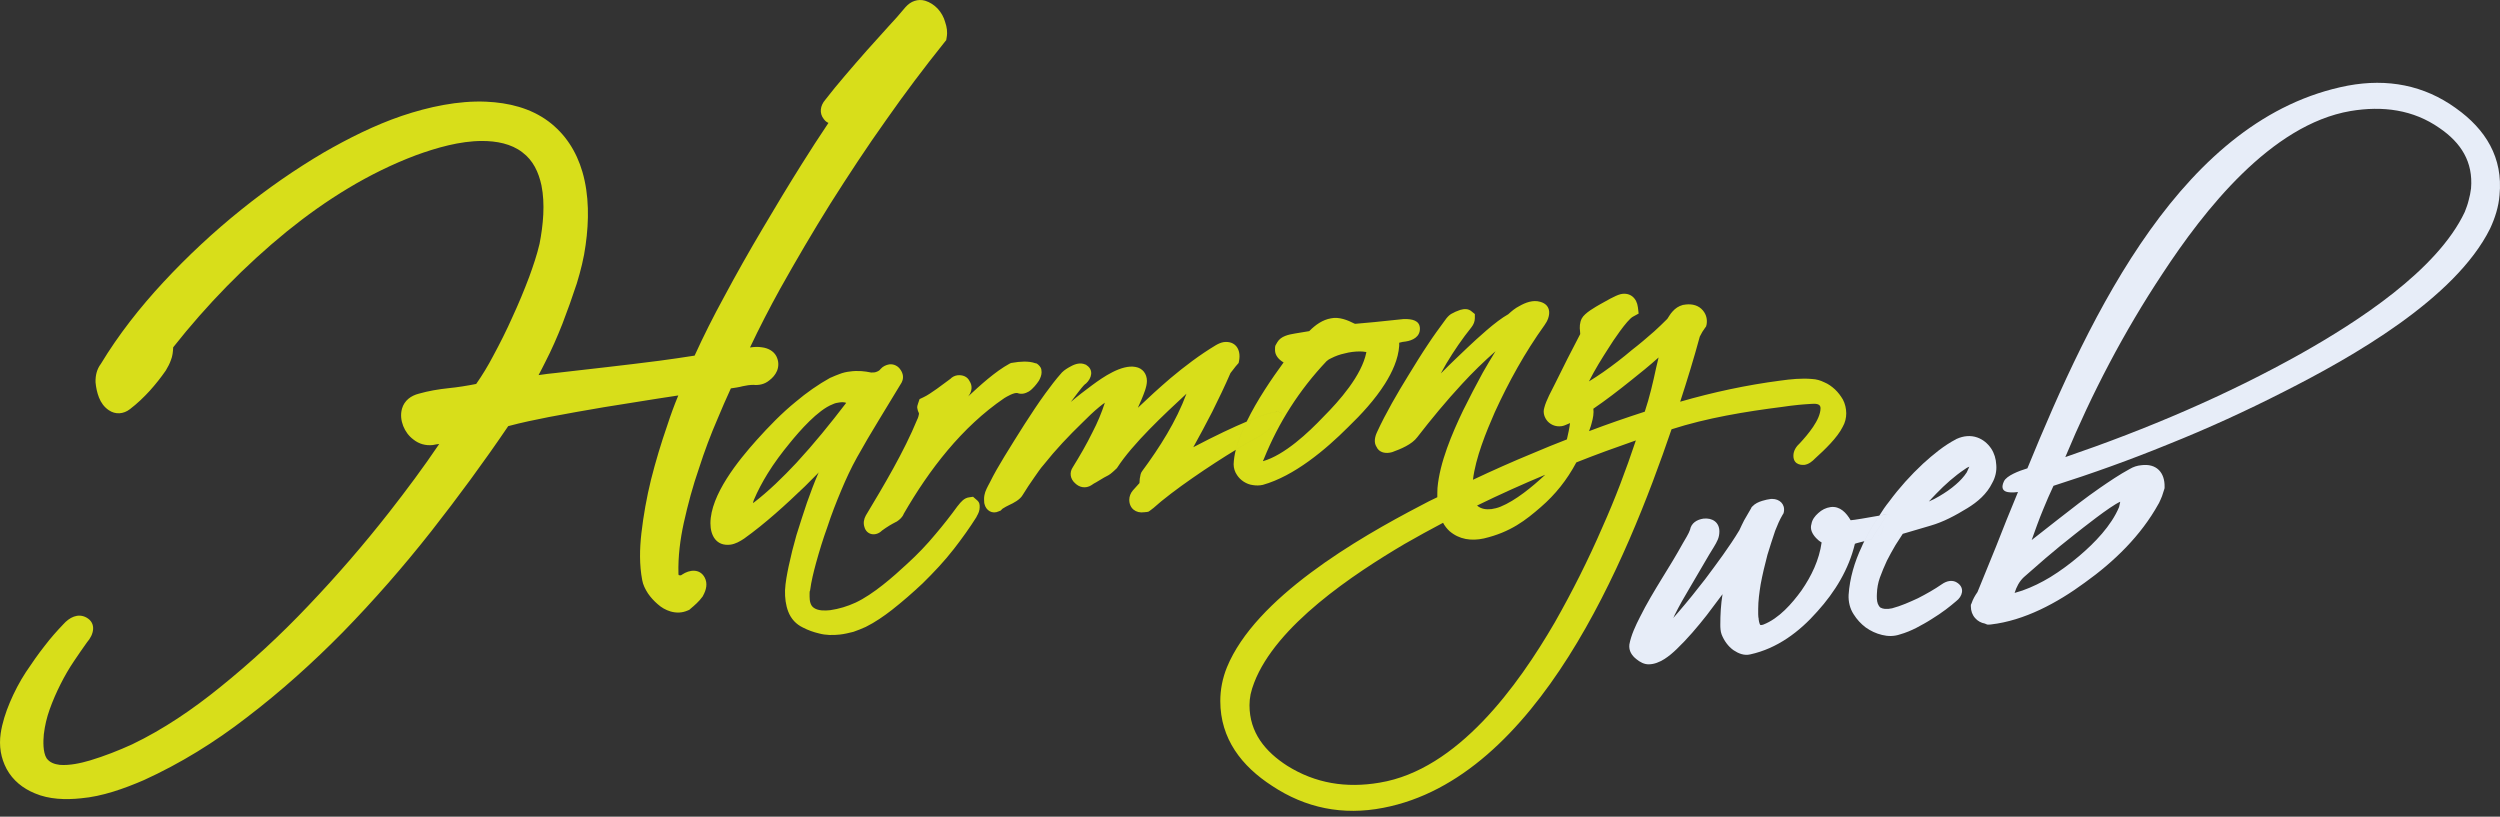
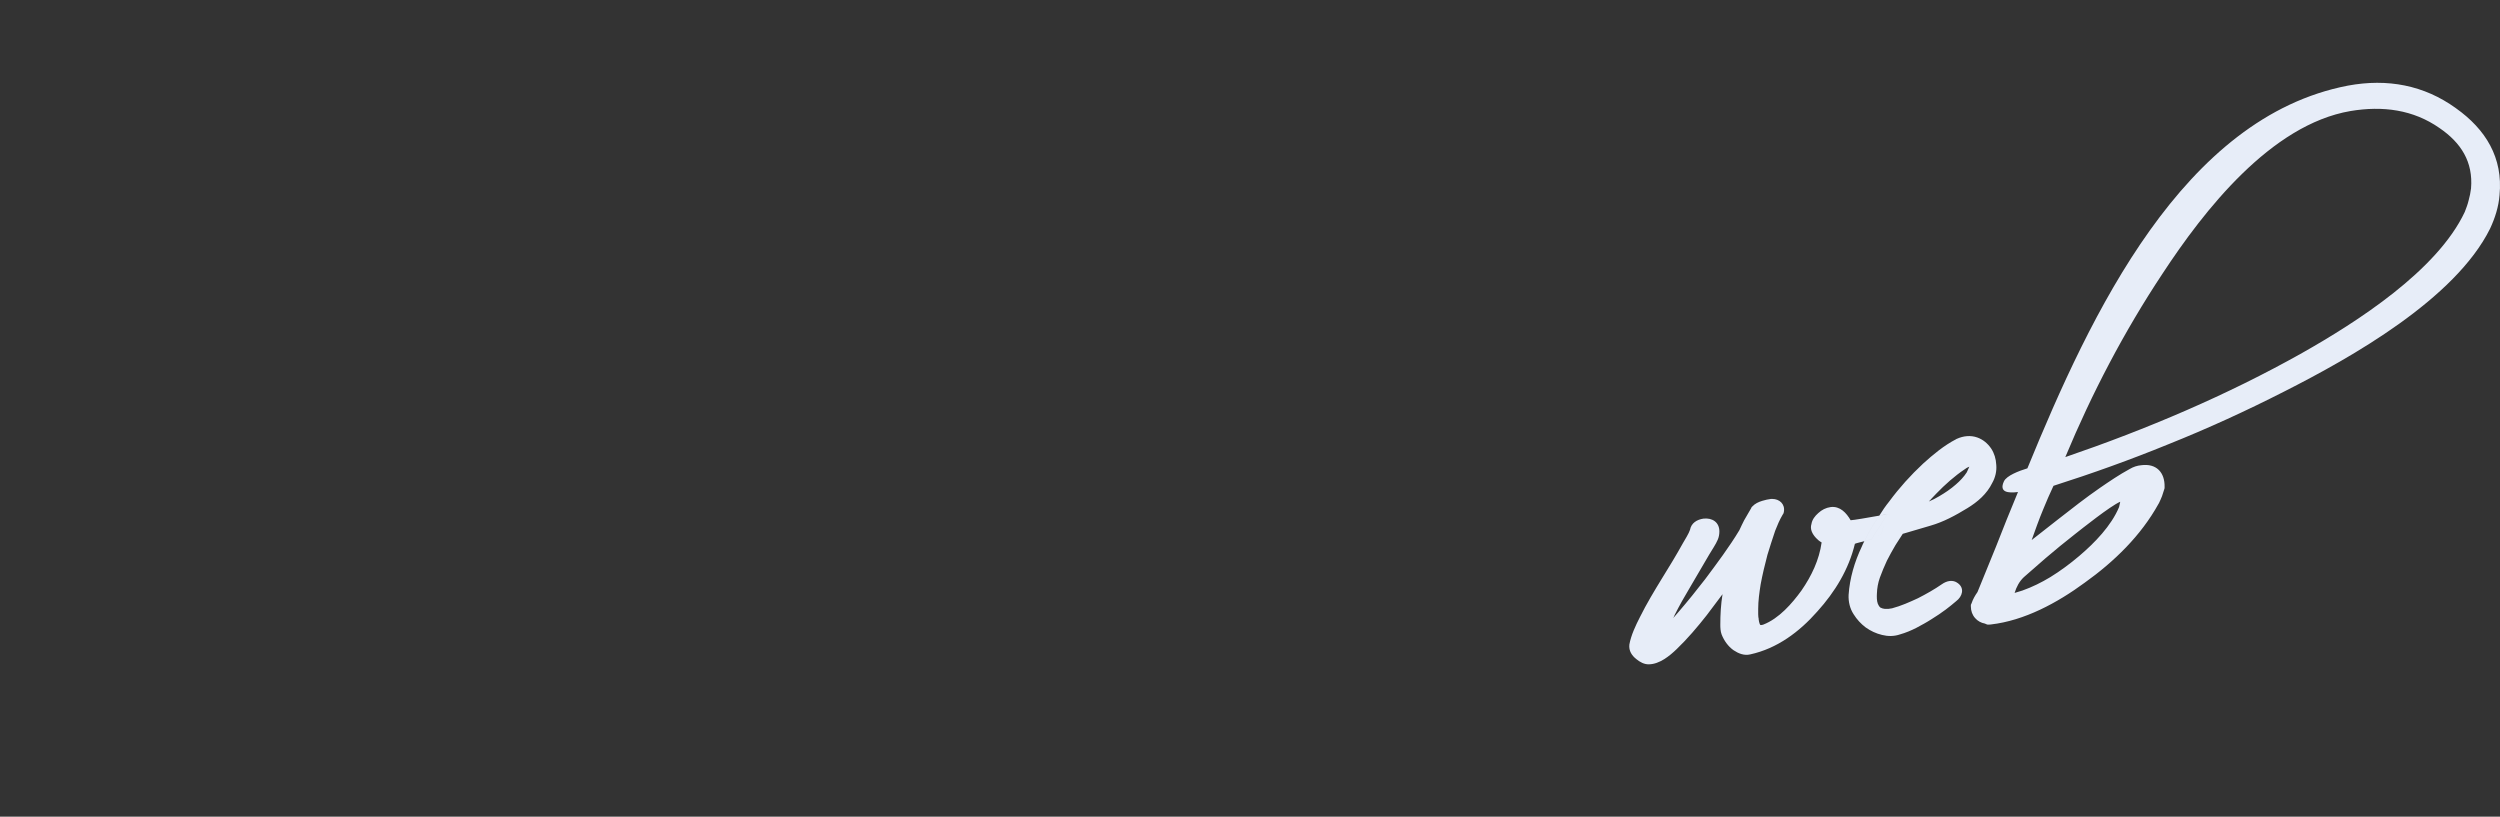
<svg xmlns="http://www.w3.org/2000/svg" version="1.1" id="Vrstva_43_kopie_10_xA0_Image_1_" x="0px" y="0px" width="150px" height="49px" viewBox="0 0 150 49" enable-background="new 0 0 150 49" xml:space="preserve">
  <rect x="0" y="0" width="150" height="49" fill="#333333" stroke="none" />
  <path fill-rule="evenodd" clip-rule="evenodd" fill="#E7EDF8" d="M147.354,6.492c-1.907-1.381-4.104-1.795-6.478-1.355  c-9.871,1.895-15.406,13.614-19.232,22.963c-0.51,0.154-1.254,0.441-1.408,0.781c-0.311,0.671,0.266,0.714,0.843,0.64  c-0.478,1.142-0.911,2.234-1.32,3.278c-0.367,0.902-0.731,1.806-1.109,2.723c-0.145,0.206-0.278,0.438-0.354,0.67l-0.044,0.098  v0.099c0,0.266,0.088,0.509,0.254,0.695c0.154,0.177,0.354,0.287,0.588,0.331c0.145,0.064,0.134,0.076,0.354,0.054  c2.019-0.23,3.993-1.3,5.636-2.508c1.763-1.259,3.372-2.82,4.426-4.728l0.01-0.021l0.012-0.012c0.067-0.142,0.133-0.285,0.189-0.428  c0.043-0.133,0.088-0.276,0.132-0.408l0.022-0.074v-0.069c0.023-0.868-0.487-1.429-1.398-1.307  c-0.244,0.021-0.476,0.096-0.696,0.228c-0.612,0.33-1.212,0.739-1.776,1.126c-0.863,0.596-1.686,1.242-2.508,1.884  c-0.532,0.413-1.063,0.832-1.597,1.252c0.222-0.616,0.444-1.252,0.699-1.858c0.188-0.465,0.389-0.927,0.611-1.397  c2.317-0.738,4.624-1.566,6.887-2.491c2.364-0.946,4.681-2.006,6.954-3.165c4.026-2.039,10.261-5.55,12.356-9.778  c0.299-0.645,0.511-1.311,0.565-2.003C150.192,9.459,149.14,7.759,147.354,6.492z M122.729,33.496  c0.577-0.497,1.177-0.98,1.775-1.452c0.398-0.311,2.106-1.677,2.706-1.938c0,0.011,0,0.011,0,0.022l-0.066,0.297  c-0.466,1.12-1.463,2.146-2.385,2.929c-0.555,0.471-1.132,0.899-1.741,1.274c-0.532,0.322-1.087,0.596-1.676,0.805  c-0.089,0.021-0.288,0.09-0.466,0.143c0.113-0.363,0.278-0.685,0.556-0.947C121.865,34.253,122.298,33.879,122.729,33.496z   M148.262,11.308c-0.032,0.238-0.075,0.475-0.143,0.712c-0.056,0.242-0.146,0.467-0.232,0.694c-1.653,3.523-6.48,6.611-9.762,8.466  c-4.515,2.538-9.327,4.575-14.207,6.246c1.595-3.829,3.525-7.528,5.834-11.009c2.483-3.787,6.498-8.935,11.278-9.755  c1.932-0.323,3.764-0.086,5.347,1.025C147.663,8.568,148.396,9.713,148.262,11.308z M119.469,26.91  c-0.21-0.307-0.487-0.539-0.831-0.661c-0.399-0.143-0.833-0.097-1.221,0.078l-0.033,0.012l-0.013,0.012  c-0.72,0.37-1.385,0.922-1.984,1.465c-0.743,0.693-1.43,1.453-2.029,2.266c-0.221,0.274-0.419,0.561-0.599,0.856  c0.266-0.052,0.454-0.083,0.487-0.083c0.4-0.059-0.287,0.548-0.287,0.957c0,0.284-0.423,0.387-0.665,0.53l-0.301,0.095  c-0.033,0.014-0.078,0.024-0.122,0.035h-0.01c-0.057,0.109-0.111,0.219-0.155,0.328c-0.434,0.915-0.722,1.895-0.789,2.887  c-0.021,0.416,0.078,0.827,0.3,1.168c0.199,0.317,0.434,0.571,0.722,0.79c0.3,0.212,0.62,0.365,0.986,0.452  c0.355,0.089,0.722,0.089,1.076-0.033c0.345-0.098,0.665-0.232,0.987-0.396c0.311-0.167,0.62-0.331,0.92-0.527  c0.289-0.178,0.566-0.365,0.832-0.563c0.211-0.164,0.432-0.331,0.631-0.508c0.379-0.285,0.514-0.78,0.101-1.079  c-0.3-0.229-0.665-0.145-0.965,0.066c-0.443,0.307-0.931,0.582-1.431,0.838c-0.498,0.23-1.009,0.46-1.552,0.604  c-0.145,0.035-0.289,0.044-0.433,0.035c-0.1-0.01-0.178-0.035-0.268-0.08c-0.065-0.053-0.121-0.143-0.154-0.229  c-0.065-0.166-0.065-0.419-0.055-0.596c0.01-0.331,0.065-0.65,0.177-0.967c0.122-0.344,0.267-0.674,0.421-1.014  c0.167-0.317,0.333-0.64,0.521-0.948c0.144-0.229,0.287-0.44,0.433-0.67l1.652-0.486c0.8-0.229,1.509-0.617,2.229-1.056  c0.609-0.373,1.165-0.849,1.486-1.508c0.188-0.33,0.278-0.716,0.243-1.091C119.758,27.527,119.658,27.197,119.469,26.91z   M118.005,28.342c-0.177,0.273-0.398,0.507-0.653,0.727c-0.312,0.275-0.645,0.496-0.999,0.705c-0.199,0.12-0.398,0.221-0.621,0.316  c0.144-0.163,0.299-0.316,0.455-0.483c0.521-0.538,1.086-1.044,1.698-1.452c0.063-0.054,0.177-0.122,0.276-0.155  C118.115,28.11,118.049,28.255,118.005,28.342z M112.759,30.938c-0.345,0.487-0.644,1.003-0.888,1.534h-0.01  c-0.155,0.044-0.365,0.087-0.469,0.121c-0.032,0.012-0.065,0.024-0.098,0.034c-0.365,1.527-1.188,2.882-2.253,4.06  c-1.086,1.234-2.418,2.225-4.025,2.576c-0.366,0.089-0.711-0.054-1.01-0.254c-0.32-0.229-0.564-0.57-0.71-0.945  c-0.066-0.178-0.077-0.396-0.077-0.584c0-0.604,0.033-1.22,0.133-1.828c-0.32,0.43-0.632,0.848-0.954,1.267  c-0.555,0.705-1.152,1.41-1.795,2.026c-0.433,0.418-1.033,0.904-1.665,0.914c-0.277,0.011-0.542-0.134-0.755-0.31  c-0.266-0.209-0.466-0.493-0.421-0.88c0.1-0.551,0.378-1.145,0.634-1.642c0.397-0.802,0.864-1.573,1.329-2.333  c0.423-0.683,0.854-1.386,1.242-2.09c0.111-0.19,0.377-0.62,0.434-0.816c0.076-0.41,0.419-0.614,0.808-0.671  c0.522-0.057,0.954,0.21,0.954,0.771c0,0.167-0.031,0.34-0.098,0.494c-0.111,0.274-0.366,0.638-0.512,0.892  c-0.388,0.662-0.776,1.332-1.175,2.006c-0.312,0.519-0.621,1.065-0.898,1.618c-0.022,0.065-0.057,0.13-0.088,0.187  c0.121-0.132,0.23-0.266,0.344-0.397c0.542-0.627,1.063-1.277,1.574-1.938c0.697-0.935,1.452-1.938,2.052-2.938  c0.088-0.209,0.2-0.409,0.288-0.597c0.134-0.242,0.277-0.483,0.421-0.726l0.022-0.053l0.045-0.047  c0.166-0.177,0.378-0.273,0.609-0.342c0.166-0.054,0.334-0.085,0.511-0.111h0.078c0.433,0,0.776,0.31,0.698,0.763l-0.021,0.097  l-0.056,0.09c-0.177,0.298-0.321,0.638-0.445,0.956c-0.164,0.486-0.32,0.97-0.464,1.443c-0.156,0.594-0.301,1.188-0.41,1.783  c-0.078,0.496-0.146,0.98-0.146,1.466v0.32c0,0.074,0.011,0.133,0.011,0.196l0.013,0.021v0.021c0,0.091,0.044,0.364,0.11,0.408  c0.033,0.013,0.144-0.01,0.166-0.021c0.944-0.363,1.729-1.265,2.296-2.047c0.609-0.881,1.065-1.84,1.21-2.885  c-0.135-0.076-0.233-0.157-0.333-0.265c-0.223-0.239-0.378-0.527-0.277-0.845c0.044-0.265,0.211-0.477,0.41-0.653  c0.21-0.194,0.455-0.319,0.743-0.36c0.566-0.069,0.942,0.351,1.198,0.79C111.173,31.215,112.149,31.049,112.759,30.938z   M113.246,30.854l-0.952,1.487l-0.301,0.095c-0.033,0.014-0.078,0.024-0.122,0.035c0.244-0.531,0.543-1.047,0.888-1.534  C113.024,30.886,113.213,30.854,113.246,30.854z M112.959,31.812c0,0.284-0.423,0.387-0.665,0.53l0.952-1.487  C113.646,30.796,112.959,31.402,112.959,31.812z" />
-   <path fill="#D8DE1A" d="M110.573,23.972c-0.133-0.229-0.288-0.431-0.476-0.61c-0.202-0.183-0.399-0.326-0.644-0.427  c-0.224-0.109-0.467-0.185-0.733-0.195c-0.6-0.058-1.298,0.011-1.906,0.098c-2.019,0.264-4.025,0.693-6.003,1.265  c0.423-1.299,0.823-2.599,1.177-3.909c0.058-0.098,0.101-0.192,0.155-0.286l0.145-0.215l0.078-0.109l0.032-0.126  c0.056-0.358-0.054-0.684-0.32-0.931c-0.288-0.263-0.688-0.308-1.066-0.236h-0.031l-0.023,0.01c-0.232,0.061-0.443,0.2-0.609,0.391  c-0.122,0.131-0.209,0.287-0.311,0.44c-0.255,0.266-0.533,0.513-0.788,0.754c-0.434,0.38-0.877,0.76-1.342,1.118  c-0.544,0.463-1.12,0.905-1.717,1.323c-0.28,0.191-0.557,0.379-0.855,0.558c0.353-0.701,0.775-1.38,1.197-2.033  c0.21-0.348,1.086-1.658,1.441-1.85l0.344-0.188l-0.045-0.38c-0.066-0.549-0.466-0.908-1.03-0.786  c-0.333,0.082-0.91,0.43-1.21,0.594c-0.332,0.192-0.952,0.533-1.13,0.871c-0.123,0.247-0.135,0.522-0.1,0.775  c0,0.045,0.01,0.106,0.01,0.155c-0.511,0.975-1.021,1.975-1.509,2.974c-0.2,0.396-0.533,1.003-0.643,1.432  c-0.101,0.307,0,0.616,0.21,0.846c0.211,0.212,0.499,0.32,0.82,0.275c0.121-0.013,0.256-0.075,0.39-0.133  c0.043-0.021,0.088-0.031,0.121-0.056c0.466-0.252,0.932-0.538,1.398-0.858c0.775-0.527,1.54-1.121,2.229-1.673  c0.567-0.451,1.143-0.913,1.686-1.403l-0.144,0.606c-0.189,0.885-0.399,1.788-0.686,2.648c-1.122,0.363-2.243,0.75-3.34,1.167  c-0.443,0.155-0.889,0.318-1.331,0.496c-0.689,0.263-1.354,0.539-2.03,0.825c-1.209,0.497-2.419,1.035-3.605,1.596  c-0.72,0.332-1.429,0.692-2.139,1.047c-0.334,0.155-0.655,0.319-0.978,0.493c-3.814,1.985-9.938,5.54-11.648,9.715  c-0.266,0.659-0.397,1.339-0.397,2.022c0,2.27,1.287,3.912,3.105,5.088c2.009,1.333,4.237,1.793,6.667,1.32  c9.273-1.771,14.629-14.875,17.303-22.713c2.118-0.682,4.447-1.066,6.632-1.342c0.322-0.047,0.644-0.09,0.978-0.123  c0.232-0.021,0.487-0.044,0.743-0.057c0.221-0.012,0.586-0.052,0.586,0.258c0,0.691-0.775,1.595-1.23,2.087  c-0.222,0.201-0.398,0.453-0.398,0.765c0,0.615,0.61,0.548,0.654,0.548c0.266-0.035,0.477-0.207,0.667-0.404  c0.541-0.49,1.319-1.227,1.641-1.885c0.143-0.252,0.209-0.528,0.209-0.807C110.772,24.51,110.706,24.221,110.573,23.972z   M92.716,28.484c-0.788,0.737-1.786,1.552-2.685,1.918c-0.188,0.075-0.367,0.118-0.542,0.144c-0.322,0.034-0.621,0-0.865-0.213  C89.966,29.677,91.342,29.058,92.716,28.484z M96.144,31.633c-0.843,1.949-1.808,3.865-2.859,5.715  c-2.21,3.8-5.826,8.839-10.506,9.611c-2.009,0.344-3.859,0.044-5.545-1.012c-1.321-0.849-2.264-1.992-2.264-3.634  c0-0.212,0.022-0.439,0.065-0.652c0.056-0.239,0.124-0.471,0.212-0.692c1.32-3.455,5.99-6.536,9.028-8.331  c0.766-0.439,1.53-0.86,2.309-1.27c0.1,0.188,0.231,0.354,0.387,0.5c0.587,0.502,1.308,0.604,2.063,0.439  c1.609-0.378,2.519-1.104,3.417-1.883c0.865-0.748,1.564-1.621,2.129-2.679c1.188-0.474,2.375-0.902,3.572-1.32  C97.563,28.188,96.909,29.927,96.144,31.633z M92.716,28.484c-0.788,0.737-1.786,1.552-2.685,1.918  c-0.188,0.075-0.367,0.118-0.542,0.144c-0.322,0.034-0.621,0-0.865-0.213c-0.688,0.33-1.364,0.675-2.04,1.035  c0.1,0.188,0.231,0.354,0.387,0.5c0.587,0.502,1.308,0.604,2.063,0.439c1.609-0.378,2.519-1.104,3.417-1.883  c0.865-0.748,1.564-1.621,2.129-2.679C93.947,27.969,93.325,28.222,92.716,28.484z M71.598,26.832  c0.39-0.705,0.776-1.419,1.141-2.134c0.38-0.763,0.755-1.54,1.089-2.314c0.067-0.095,0.146-0.179,0.213-0.273  c0.053-0.072,0.108-0.144,0.175-0.216l0.102-0.116l0.031-0.158c0.112-0.64-0.21-1.178-0.919-1.096  c-0.167,0.027-0.333,0.099-0.49,0.193c-0.951,0.572-1.861,1.261-2.714,1.977c-0.668,0.572-1.319,1.166-1.954,1.772  c0.074-0.164,0.145-0.33,0.218-0.494c0.129-0.312,0.325-0.764,0.325-1.114c0-0.427-0.254-0.77-0.688-0.843  c-0.838-0.154-1.94,0.608-2.601,1.097c-0.432,0.319-0.854,0.642-1.275,1.003c0.216-0.276,0.615-0.849,0.864-1.079h0.012l0.028-0.021  c0.354-0.32,0.477-0.832,0.033-1.106l-0.021-0.024l-0.04-0.012c-0.289-0.131-0.599-0.048-0.876,0.106  c-0.189,0.099-0.382,0.216-0.538,0.371l-0.01,0.014l-0.012,0.012c-0.349,0.392-0.659,0.805-0.965,1.223  c-0.443,0.604-0.847,1.231-1.258,1.862c-0.406,0.647-0.816,1.288-1.209,1.938c-0.316,0.518-0.615,1.031-0.876,1.563  c-0.122,0.228-0.277,0.504-0.317,0.747c-0.032,0.157-0.021,0.329-0.01,0.482l0.01,0.012v0.022c0.09,0.408,0.472,0.643,0.865,0.452  l0.112-0.044l0.072-0.076c0.022-0.022,0.044-0.045,0.072-0.057c0.104-0.074,0.238-0.132,0.36-0.197  c0.271-0.123,0.659-0.328,0.814-0.604c0.217-0.354,0.455-0.716,0.705-1.068c0.184-0.265,0.36-0.528,0.565-0.759  c0.71-0.895,1.503-1.732,2.319-2.521c0.321-0.321,0.659-0.651,1.009-0.937c0.105-0.09,0.211-0.167,0.333-0.253  c-0.194,0.605-0.444,1.201-0.743,1.772c-0.35,0.716-0.755,1.411-1.175,2.09c-0.228,0.332-0.156,0.717,0.133,0.971  c0.26,0.256,0.631,0.33,0.97,0.122l0.011-0.011l0.022-0.012c0.072-0.058,0.173-0.11,0.255-0.154c0.156-0.1,0.322-0.19,0.477-0.286  c0.184-0.089,0.351-0.179,0.494-0.31c0.083-0.076,0.167-0.142,0.238-0.218l0.038-0.035l0.022-0.032  c0.927-1.433,2.813-3.194,4.154-4.437c-0.61,1.652-1.608,3.224-2.651,4.635l-0.063,0.099l-0.036,0.099  c-0.044,0.177-0.069,0.352-0.069,0.529l-0.396,0.44c-0.134,0.155-0.216,0.363-0.216,0.563c0,0.515,0.394,0.823,0.9,0.747  c0.324-0.032,0.202,0,0.479-0.198l0.022-0.022l0.024-0.012c1.187-1.077,3.492-2.619,4.967-3.513  c0.132-0.536,0.367-1.109,0.654-1.694C74.019,25.623,72.961,26.117,71.598,26.832z M62.297,21.883l-0.089-0.07l-0.095-0.022  c-0.404-0.144-0.937-0.1-1.353-0.026l-0.1,0.015l-0.094,0.045c-0.855,0.466-1.764,1.3-2.474,1.958  c0.011-0.019,0.011-0.028,0.029-0.039c0.199-0.266,0.237-0.598,0.054-0.873c-0.127-0.273-0.415-0.39-0.732-0.353  c-0.155,0.021-0.311,0.097-0.416,0.211c-0.422,0.308-1.204,0.92-1.626,1.11l-0.227,0.107l-0.083,0.245  c-0.083,0.266-0.073,0.209-0.012,0.472l0.012,0.025l0.011,0.021c0.017,0.031,0.027,0.067,0.039,0.118  c-0.012,0.102-0.062,0.265-0.112,0.354c-0.787,1.916-2.002,3.955-3.083,5.756c-0.117,0.215-0.155,0.453-0.083,0.675  c0.133,0.504,0.698,0.586,1.059,0.22c0.145-0.109,0.289-0.199,0.444-0.298c0.115-0.075,0.26-0.144,0.393-0.218l0.022-0.011  l0.028-0.012c0.177-0.12,0.343-0.266,0.416-0.465c1.525-2.642,3.483-5.206,6.04-6.945c0.155-0.093,0.577-0.343,0.783-0.299  c0.227,0.087,0.465,0.034,0.681-0.093c0.133-0.083,0.239-0.191,0.349-0.313c0.095-0.102,0.178-0.222,0.261-0.342  c0.083-0.155,0.156-0.32,0.156-0.501C62.498,22.088,62.413,21.993,62.297,21.883z M58.577,29.974l-0.195-0.169l-0.238,0.036  c-0.289,0.033-0.494,0.275-0.661,0.492l-0.011,0.013l-0.011,0.01c-0.422,0.582-0.865,1.146-1.326,1.688  c-0.516,0.625-1.086,1.22-1.69,1.771c-0.848,0.791-2.052,1.848-3.117,2.345c-0.482,0.22-0.987,0.375-1.515,0.451  c-0.31,0.032-0.709,0.044-0.97-0.132c-0.228-0.144-0.267-0.439-0.267-0.681v-0.233c0-0.042,0.011-0.077,0.011-0.11l0.017-0.011  v-0.011c0.072-0.562,0.216-1.125,0.36-1.66c0.199-0.717,0.416-1.431,0.67-2.129c0.25-0.769,0.539-1.507,0.849-2.243  c0.277-0.662,0.588-1.333,0.938-1.96c0.422-0.75,0.854-1.497,1.309-2.235c0.455-0.749,0.91-1.509,1.371-2.259l0.01-0.026  l0.012-0.027c0.104-0.231,0.061-0.484-0.085-0.698c-0.143-0.227-0.398-0.37-0.687-0.333c-0.188,0.034-0.372,0.117-0.499,0.26  l-0.028,0.025l-0.011,0.022c-0.062,0.084-0.216,0.143-0.311,0.168c-0.072,0.013-0.155,0.013-0.238,0.013  c-0.194-0.038-0.389-0.073-0.578-0.084c-0.227-0.013-0.46-0.013-0.687,0.024c-0.216,0.021-0.433,0.073-0.632,0.152  c-0.172,0.064-0.339,0.131-0.505,0.207l-0.011,0.012h-0.028c-0.731,0.405-1.436,0.902-2.074,1.441  c-0.854,0.693-1.619,1.488-2.351,2.301c-1.093,1.222-2.773,3.283-2.773,4.999c0,0.738,0.361,1.378,1.198,1.277  c0.3-0.042,0.577-0.197,0.821-0.362c1.281-0.915,2.506-2.038,3.644-3.13c0.277-0.286,0.565-0.559,0.843-0.846l-0.039,0.068  c-0.25,0.571-0.466,1.167-0.682,1.769c-0.216,0.641-0.421,1.28-0.627,1.938c-0.178,0.617-0.332,1.237-0.465,1.862  c-0.095,0.464-0.194,0.956-0.217,1.441c-0.011,0.442,0.04,0.882,0.194,1.28c0.167,0.43,0.466,0.757,0.888,0.957  c0.299,0.154,0.621,0.272,0.971,0.353c0.399,0.108,0.826,0.108,1.237,0.064c0.277-0.031,0.554-0.099,0.814-0.164  c0.255-0.089,0.505-0.187,0.743-0.297c0.555-0.276,1.081-0.641,1.564-1.015c0.632-0.496,1.248-1.034,1.835-1.585  c0.671-0.659,1.32-1.344,1.898-2.091c0.476-0.615,0.931-1.245,1.352-1.915v-0.014l0.01-0.021c0.101-0.165,0.173-0.341,0.173-0.536  C58.782,30.26,58.782,30.137,58.577,29.974z M47.784,27.771c-0.804,0.857-1.664,1.703-2.601,2.418c0-0.062,0.022-0.118,0.05-0.195  c0.228-0.542,0.517-1.08,0.827-1.584c0.394-0.639,0.848-1.245,1.331-1.832c0.577-0.713,1.691-1.988,2.567-2.32  c0.134-0.067,0.277-0.099,0.411-0.112c0.127-0.021,0.289-0.021,0.404,0.025C49.824,25.413,48.843,26.624,47.784,27.771z   M56.712,1.334c-0.083-0.308-0.238-0.583-0.455-0.819c-0.206-0.214-0.455-0.38-0.754-0.474c-0.432-0.121-0.865,0.033-1.165,0.38  l-0.021,0.022c-0.328,0.395-0.661,0.776-1.01,1.145c-0.433,0.473-0.865,0.953-1.287,1.43c-0.454,0.513-0.898,1.024-1.342,1.547  c-0.394,0.464-0.793,0.941-1.165,1.427c-0.3,0.347-0.37,0.798-0.083,1.156c0.083,0.11,0.167,0.181,0.278,0.226  c-0.555,0.824-1.083,1.646-1.598,2.465c-0.804,1.278-1.586,2.577-2.351,3.875c-0.804,1.354-1.586,2.737-2.33,4.129  c-0.626,1.145-1.214,2.313-1.752,3.494c-0.71,0.116-1.415,0.21-2.125,0.309c-1.043,0.132-2.074,0.261-3.123,0.379  c-1.003,0.12-2.023,0.227-3.045,0.349c-0.36,0.033-0.708,0.079-1.07,0.132c0.133-0.254,0.267-0.503,0.389-0.754  c0.393-0.76,0.731-1.537,1.042-2.323c0.311-0.81,0.6-1.619,0.865-2.428c0.227-0.749,0.427-1.525,0.527-2.3  c0.206-1.453,0.216-2.99-0.194-4.394c-0.361-1.228-1.021-2.263-2.041-3.028c-1.076-0.797-2.385-1.118-3.733-1.178  c-1.68-0.072-3.444,0.309-5.051,0.848c-1.631,0.555-3.2,1.343-4.693,2.201c-1.724,1.014-3.382,2.17-4.952,3.431  c-1.658,1.332-3.217,2.785-4.67,4.349c-1.403,1.513-2.689,3.143-3.754,4.905c-0.244,0.322-0.328,0.703-0.317,1.1  c0.028,0.309,0.089,0.617,0.206,0.916c0.121,0.309,0.31,0.571,0.588,0.76c0.399,0.274,0.888,0.24,1.275-0.066  c0.426-0.324,0.827-0.707,1.198-1.114c0.338-0.379,0.66-0.782,0.948-1.2c0.122-0.205,0.239-0.418,0.31-0.634  c0.095-0.225,0.123-0.5,0.134-0.759c2.013-2.548,4.298-4.898,6.827-6.958c2.34-1.893,4.909-3.501,7.731-4.564  c1.237-0.451,2.651-0.858,3.971-0.858c0.854,0,1.752,0.16,2.423,0.683c0.649,0.485,0.97,1.189,1.143,1.977  c0.227,1.117,0.105,2.382-0.112,3.501c-0.154,0.666-0.382,1.333-0.62,1.988c-0.306,0.813-0.638,1.612-0.999,2.394  c-0.36,0.813-0.754,1.596-1.175,2.373c-0.3,0.572-0.638,1.134-1.01,1.663c-0.549,0.109-1.104,0.198-1.652,0.253  c-0.605,0.063-1.216,0.167-1.792,0.331c-0.476,0.123-0.865,0.408-1.008,0.901c-0.095,0.354-0.057,0.696,0.072,1.034  c0.133,0.334,0.338,0.609,0.616,0.816c0.332,0.266,0.731,0.376,1.164,0.33c0.128-0.032,0.25-0.044,0.383-0.064  c-0.949,1.407-1.969,2.774-3.011,4.106c-1.525,1.947-3.145,3.817-4.847,5.602c-1.658,1.752-3.433,3.391-5.308,4.901  c-1.62,1.311-3.372,2.508-5.257,3.413c-0.815,0.372-1.663,0.705-2.528,0.966c-0.567,0.167-1.227,0.311-1.814,0.266  c-0.321-0.041-0.599-0.133-0.793-0.395c-0.227-0.363-0.205-1.034-0.166-1.442c0.062-0.519,0.176-1.003,0.349-1.487  c0.188-0.527,0.405-1.024,0.66-1.529c0.239-0.474,0.506-0.937,0.805-1.378c0.25-0.385,0.516-0.748,0.777-1.123  c0.41-0.462,0.577-1.145-0.034-1.485c-0.515-0.285-1.031,0-1.391,0.406c-0.382,0.399-0.76,0.826-1.104,1.277  c-0.411,0.519-0.783,1.061-1.143,1.598c-0.373,0.572-0.693,1.186-0.959,1.816c-0.25,0.596-0.455,1.222-0.549,1.857  c-0.111,0.763,0.011,1.476,0.355,2.128c0.377,0.694,0.976,1.169,1.697,1.466c0.848,0.362,1.835,0.396,2.767,0.297  c1.276-0.11,2.596-0.583,3.772-1.091c2.195-1,4.259-2.278,6.167-3.755c2.052-1.563,3.971-3.292,5.773-5.121  c1.869-1.915,3.638-3.94,5.301-6.051c1.608-2.05,3.156-4.154,4.62-6.312c0.804-0.218,1.636-0.386,2.462-0.55  c1.092-0.2,2.174-0.406,3.267-0.584c1.065-0.175,2.125-0.344,3.177-0.508c0.432-0.065,0.865-0.134,1.299-0.199  c-0.245,0.587-0.462,1.181-0.661,1.795c-0.372,1.072-0.699,2.162-0.977,3.261c-0.26,1.059-0.454,2.146-0.577,3.216  c-0.105,0.925-0.126,1.893,0.05,2.81c0.05,0.285,0.184,0.546,0.349,0.802c0.167,0.241,0.361,0.45,0.578,0.638  c0.227,0.207,0.488,0.352,0.775,0.439c0.35,0.1,0.7,0.089,1.039-0.063l0.082-0.034l0.072-0.064c0.239-0.199,0.517-0.443,0.704-0.704  l0.028-0.035l0.023-0.046c0.194-0.35,0.289-0.737,0.094-1.1c-0.289-0.529-0.899-0.475-1.353-0.166  c-0.062,0.067-0.145,0.047-0.205,0.025c-0.012-0.036-0.012-0.082-0.012-0.091c-0.027-1.024,0.105-2.049,0.321-3.04  c0.246-1.108,0.544-2.22,0.917-3.289c0.321-1.001,0.692-1.993,1.114-2.964c0.25-0.605,0.516-1.21,0.793-1.814  c0.238-0.035,0.477-0.067,0.722-0.133c0.199-0.045,0.416-0.078,0.631-0.078c0.339,0.033,0.671-0.038,0.948-0.265  c0.206-0.155,0.372-0.346,0.472-0.583c0.116-0.298,0.094-0.606-0.05-0.882c-0.166-0.309-0.504-0.479-0.854-0.523  C45.483,20.8,45.244,20.81,45,20.85c0.565-1.195,1.175-2.374,1.813-3.53c0.96-1.712,1.958-3.417,3-5.086  c1.083-1.711,2.196-3.406,3.373-5.059c1.104-1.575,2.268-3.122,3.472-4.624l0.116-0.144l0.028-0.176  C56.857,1.934,56.813,1.621,56.712,1.334z M95.601,24.521c-0.079-0.518-0.41-0.901-1.011-0.825c-0.21,0.021-0.409,0.109-0.586,0.209  c-0.278,0.175-0.5,0.429-0.5,0.77c0,0.376,0.344,0.631,0.708,0.585c0,0.032-0.01,0.066-0.01,0.119  c-0.033,0.297-0.11,0.642-0.188,0.982c-0.179,0.658-0.433,1.298-0.788,1.638c-0.155,0.155-0.321,0.319-0.511,0.485  c-0.788,0.737-1.786,1.552-2.685,1.918c-0.188,0.075-0.367,0.118-0.542,0.144c-0.322,0.034-0.621,0-0.865-0.213  c-0.302-0.285-0.312-0.791-0.278-1.185c0.01-0.114,0.01-0.234,0.033-0.366c0.155-1.311,0.798-2.884,1.31-4.05  c0.83-1.813,1.808-3.586,2.983-5.222c0.376-0.511,0.454-1.211-0.267-1.404c-0.421-0.119-0.864,0.039-1.253,0.264  c-0.232,0.116-0.454,0.298-0.655,0.485c-0.753,0.417-1.841,1.432-2.449,2.003c-0.5,0.479-1.01,0.954-1.486,1.44  c-0.035,0.037-0.079,0.075-0.113,0.108c0.113-0.202,0.225-0.404,0.334-0.595c0.456-0.761,0.953-1.486,1.509-2.18  c0.122-0.155,0.2-0.347,0.2-0.535v-0.253l-0.19-0.154c-0.199-0.177-0.442-0.165-0.688-0.094c-0.187,0.062-0.375,0.144-0.555,0.248  c-0.146,0.099-0.254,0.226-0.354,0.369c-0.345,0.468-0.7,0.952-1.021,1.443c-0.41,0.609-0.786,1.226-1.176,1.86  c-0.665,1.08-1.354,2.26-1.886,3.415c-0.134,0.286-0.199,0.626-0.031,0.88c0.155,0.354,0.563,0.43,0.94,0.318  c0.513-0.185,1.187-0.461,1.51-0.901c0.843-1.089,1.729-2.16,2.684-3.193c0.631-0.687,1.309-1.345,2.007-1.961  c-0.266,0.429-0.521,0.859-0.766,1.288c-0.409,0.749-0.798,1.497-1.175,2.258c-0.666,1.388-1.407,3.125-1.541,4.657  c-0.01,0.186-0.01,0.362-0.01,0.551c0.01,0.538,0.087,1.089,0.344,1.539c0.1,0.188,0.231,0.354,0.387,0.5  c0.587,0.502,1.308,0.604,2.063,0.439c1.609-0.378,2.519-1.104,3.417-1.883c0.865-0.748,1.564-1.621,2.129-2.679  c0.289-0.569,0.543-1.188,0.767-1.881c0.034-0.099,0.064-0.189,0.1-0.288c0.076-0.261,0.166-0.571,0.166-0.857  C95.611,24.651,95.611,24.59,95.601,24.521z M84.286,19.142h-0.055c-0.588,0.062-1.178,0.122-1.765,0.183  c-0.388,0.033-0.766,0.072-1.153,0.104c-0.01,0-0.021,0-0.044-0.012c-0.411-0.213-0.931-0.417-1.398-0.319  c-0.509,0.083-0.942,0.391-1.318,0.77c-0.301,0.051-0.588,0.101-0.866,0.144c-0.366,0.062-0.831,0.154-1.043,0.513  c-0.132,0.253-0.143,0.154-0.143,0.479c0,0.319,0.222,0.562,0.487,0.726c0.011,0,0.021,0.012,0.031,0.012  c-0.697,0.953-1.595,2.262-2.217,3.551c3.628-1.549,1.719,0.419,0.423,1.069c-0.245,0.12-0.621,0.34-1.077,0.625  c-0.079,0.31-0.119,0.596-0.13,0.869c0,0.233,0.074,0.463,0.207,0.653c0.101,0.152,0.234,0.285,0.4,0.393  c0.177,0.111,0.354,0.179,0.545,0.202c0.187,0.033,0.396,0.033,0.598-0.012c1.884-0.529,3.76-2.105,5.124-3.469  c0.799-0.771,1.607-1.651,2.206-2.597c0.433-0.689,0.8-1.478,0.854-2.275v-0.187c0.135-0.039,0.299-0.072,0.377-0.072  c0.424-0.061,0.866-0.276,0.866-0.765C85.196,19.204,84.686,19.142,84.286,19.142z M81.979,21.146  c-0.277,1.382-1.606,2.892-2.584,3.872c-0.897,0.944-2.329,2.288-3.615,2.652c0-0.031,0.012-0.055,0.034-0.088l0.01-0.023  l0.012-0.031c0.878-2.178,2.13-4.14,3.758-5.859c0.048-0.032,0.091-0.071,0.136-0.104l0.143-0.072  c0.255-0.132,0.522-0.227,0.799-0.286c0.312-0.084,0.622-0.121,0.932-0.121c0.077,0,0.279,0.011,0.377,0.037  C81.979,21.135,81.979,21.135,81.979,21.146z M75.226,26.361c-0.245,0.12-0.621,0.34-1.077,0.625  c0.132-0.536,0.367-1.109,0.654-1.694C78.431,23.743,76.521,25.711,75.226,26.361z" />
</svg>